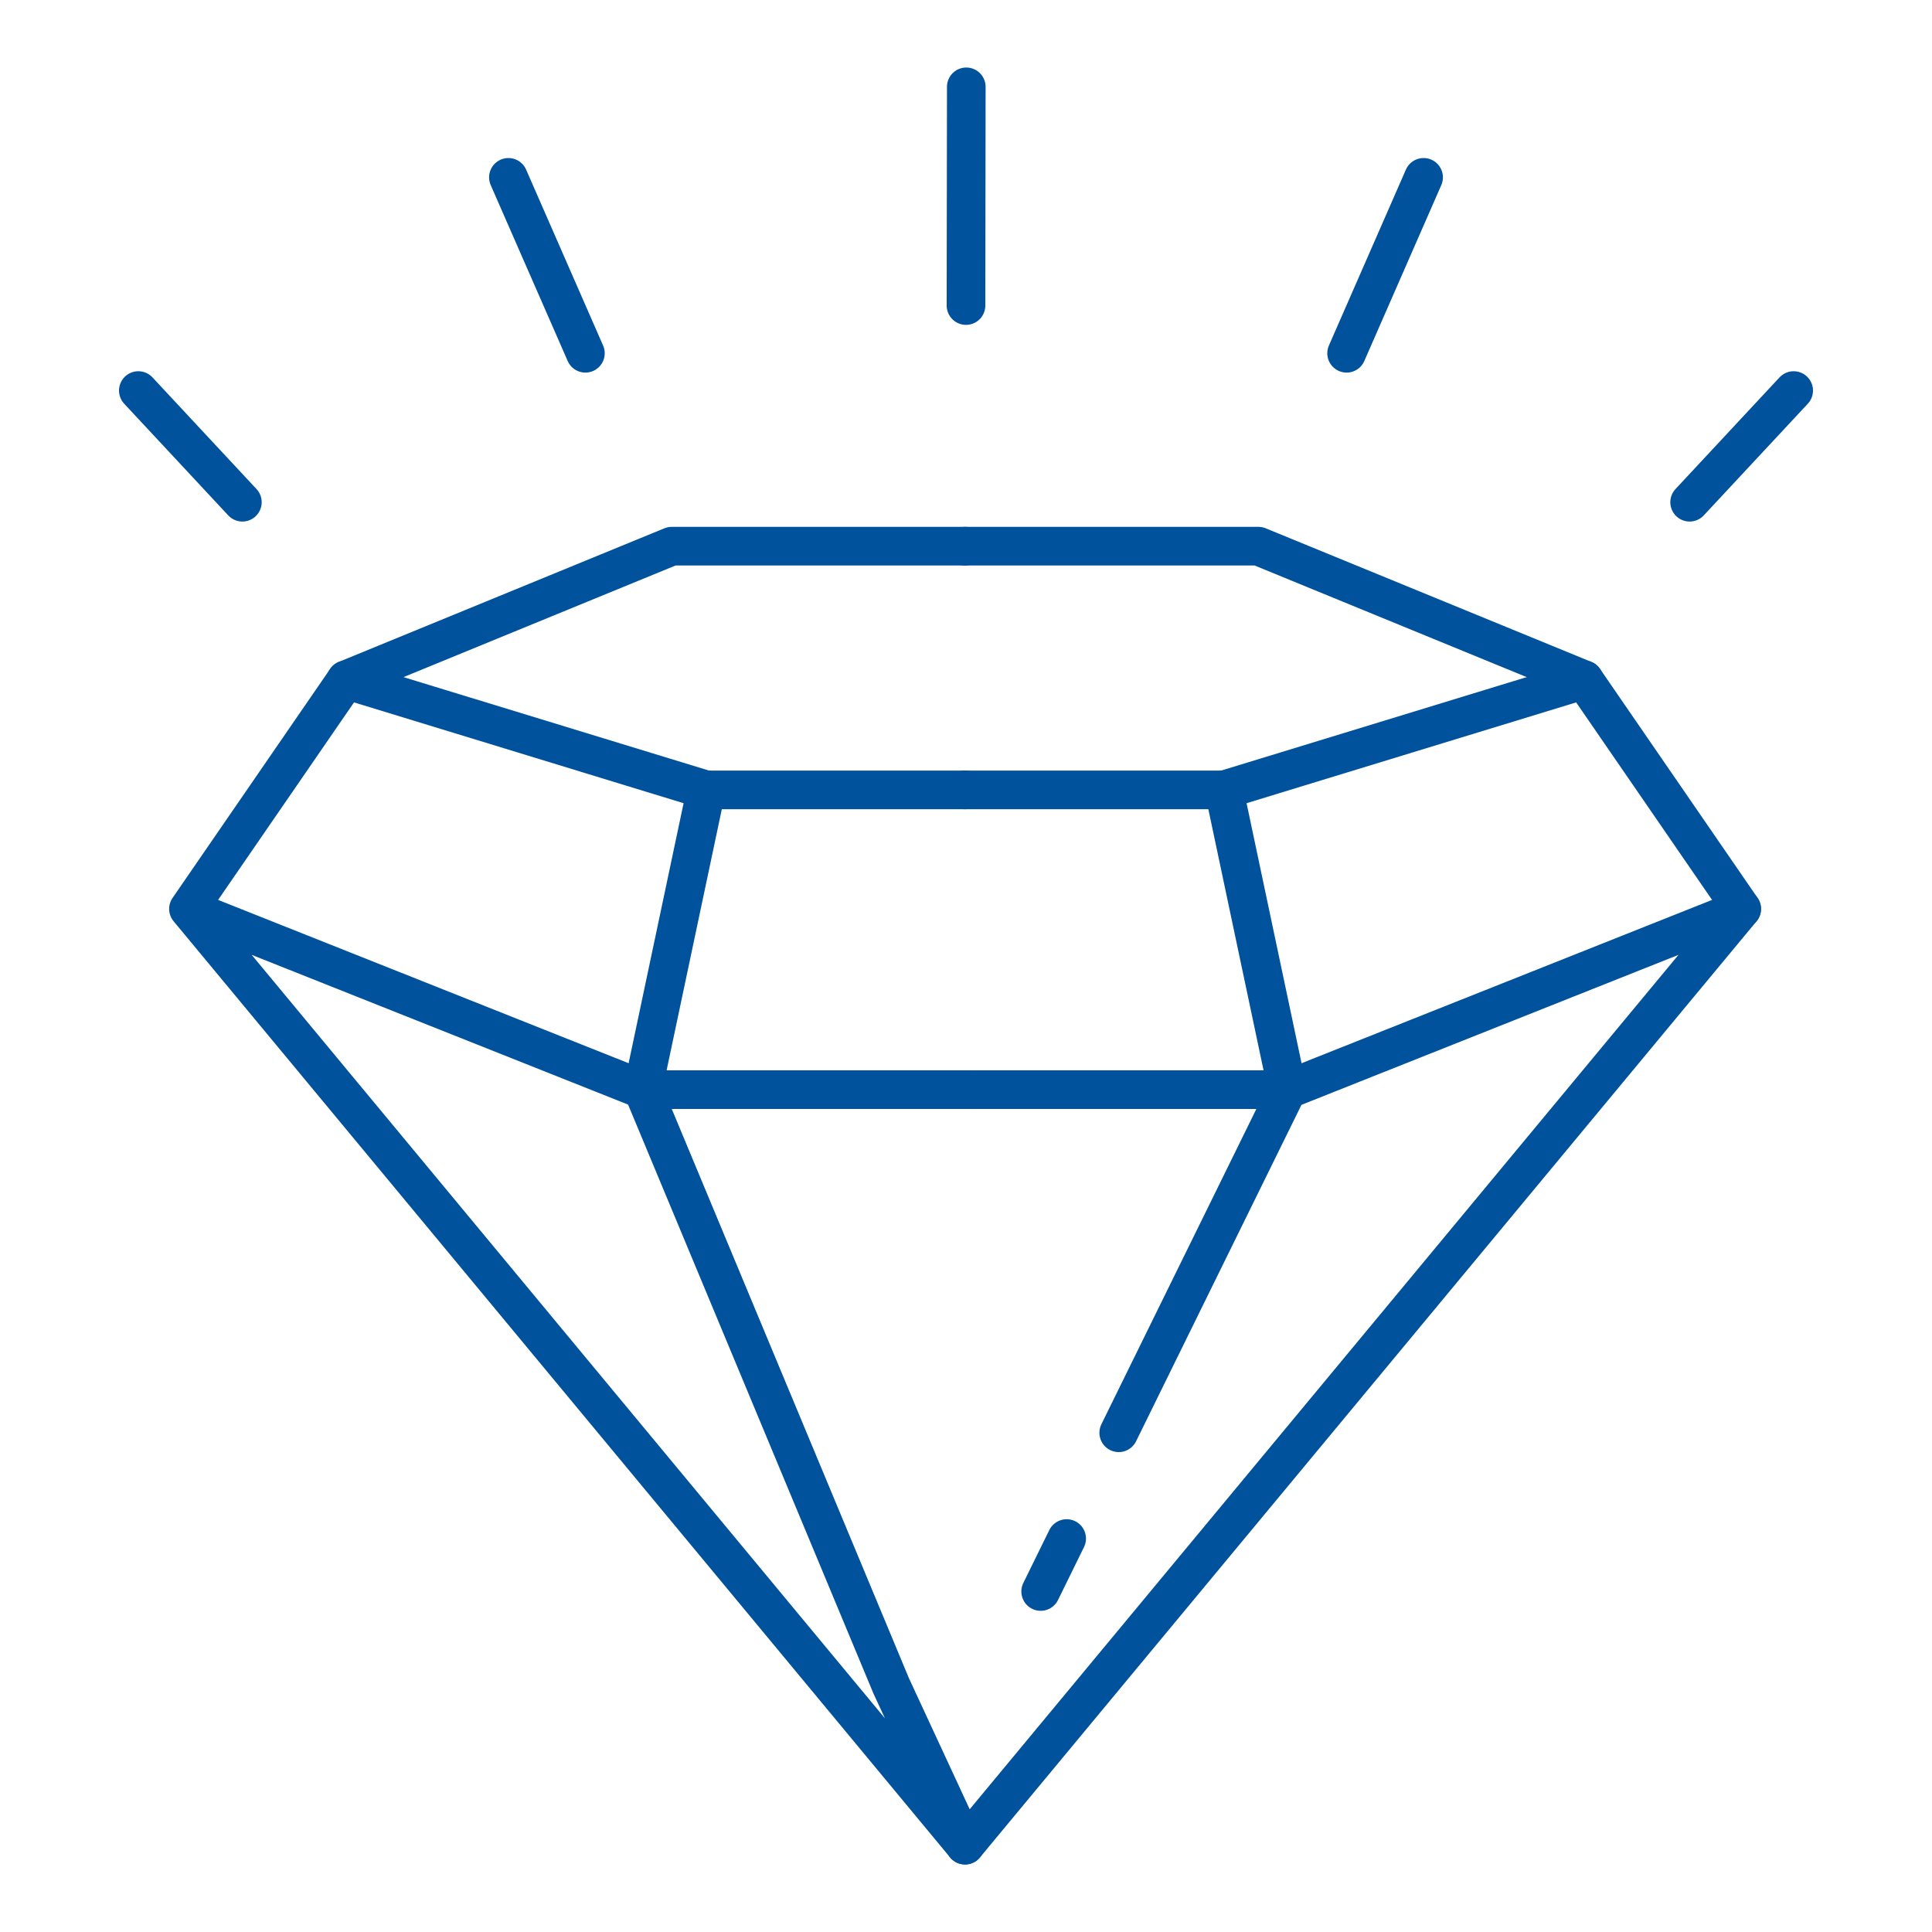
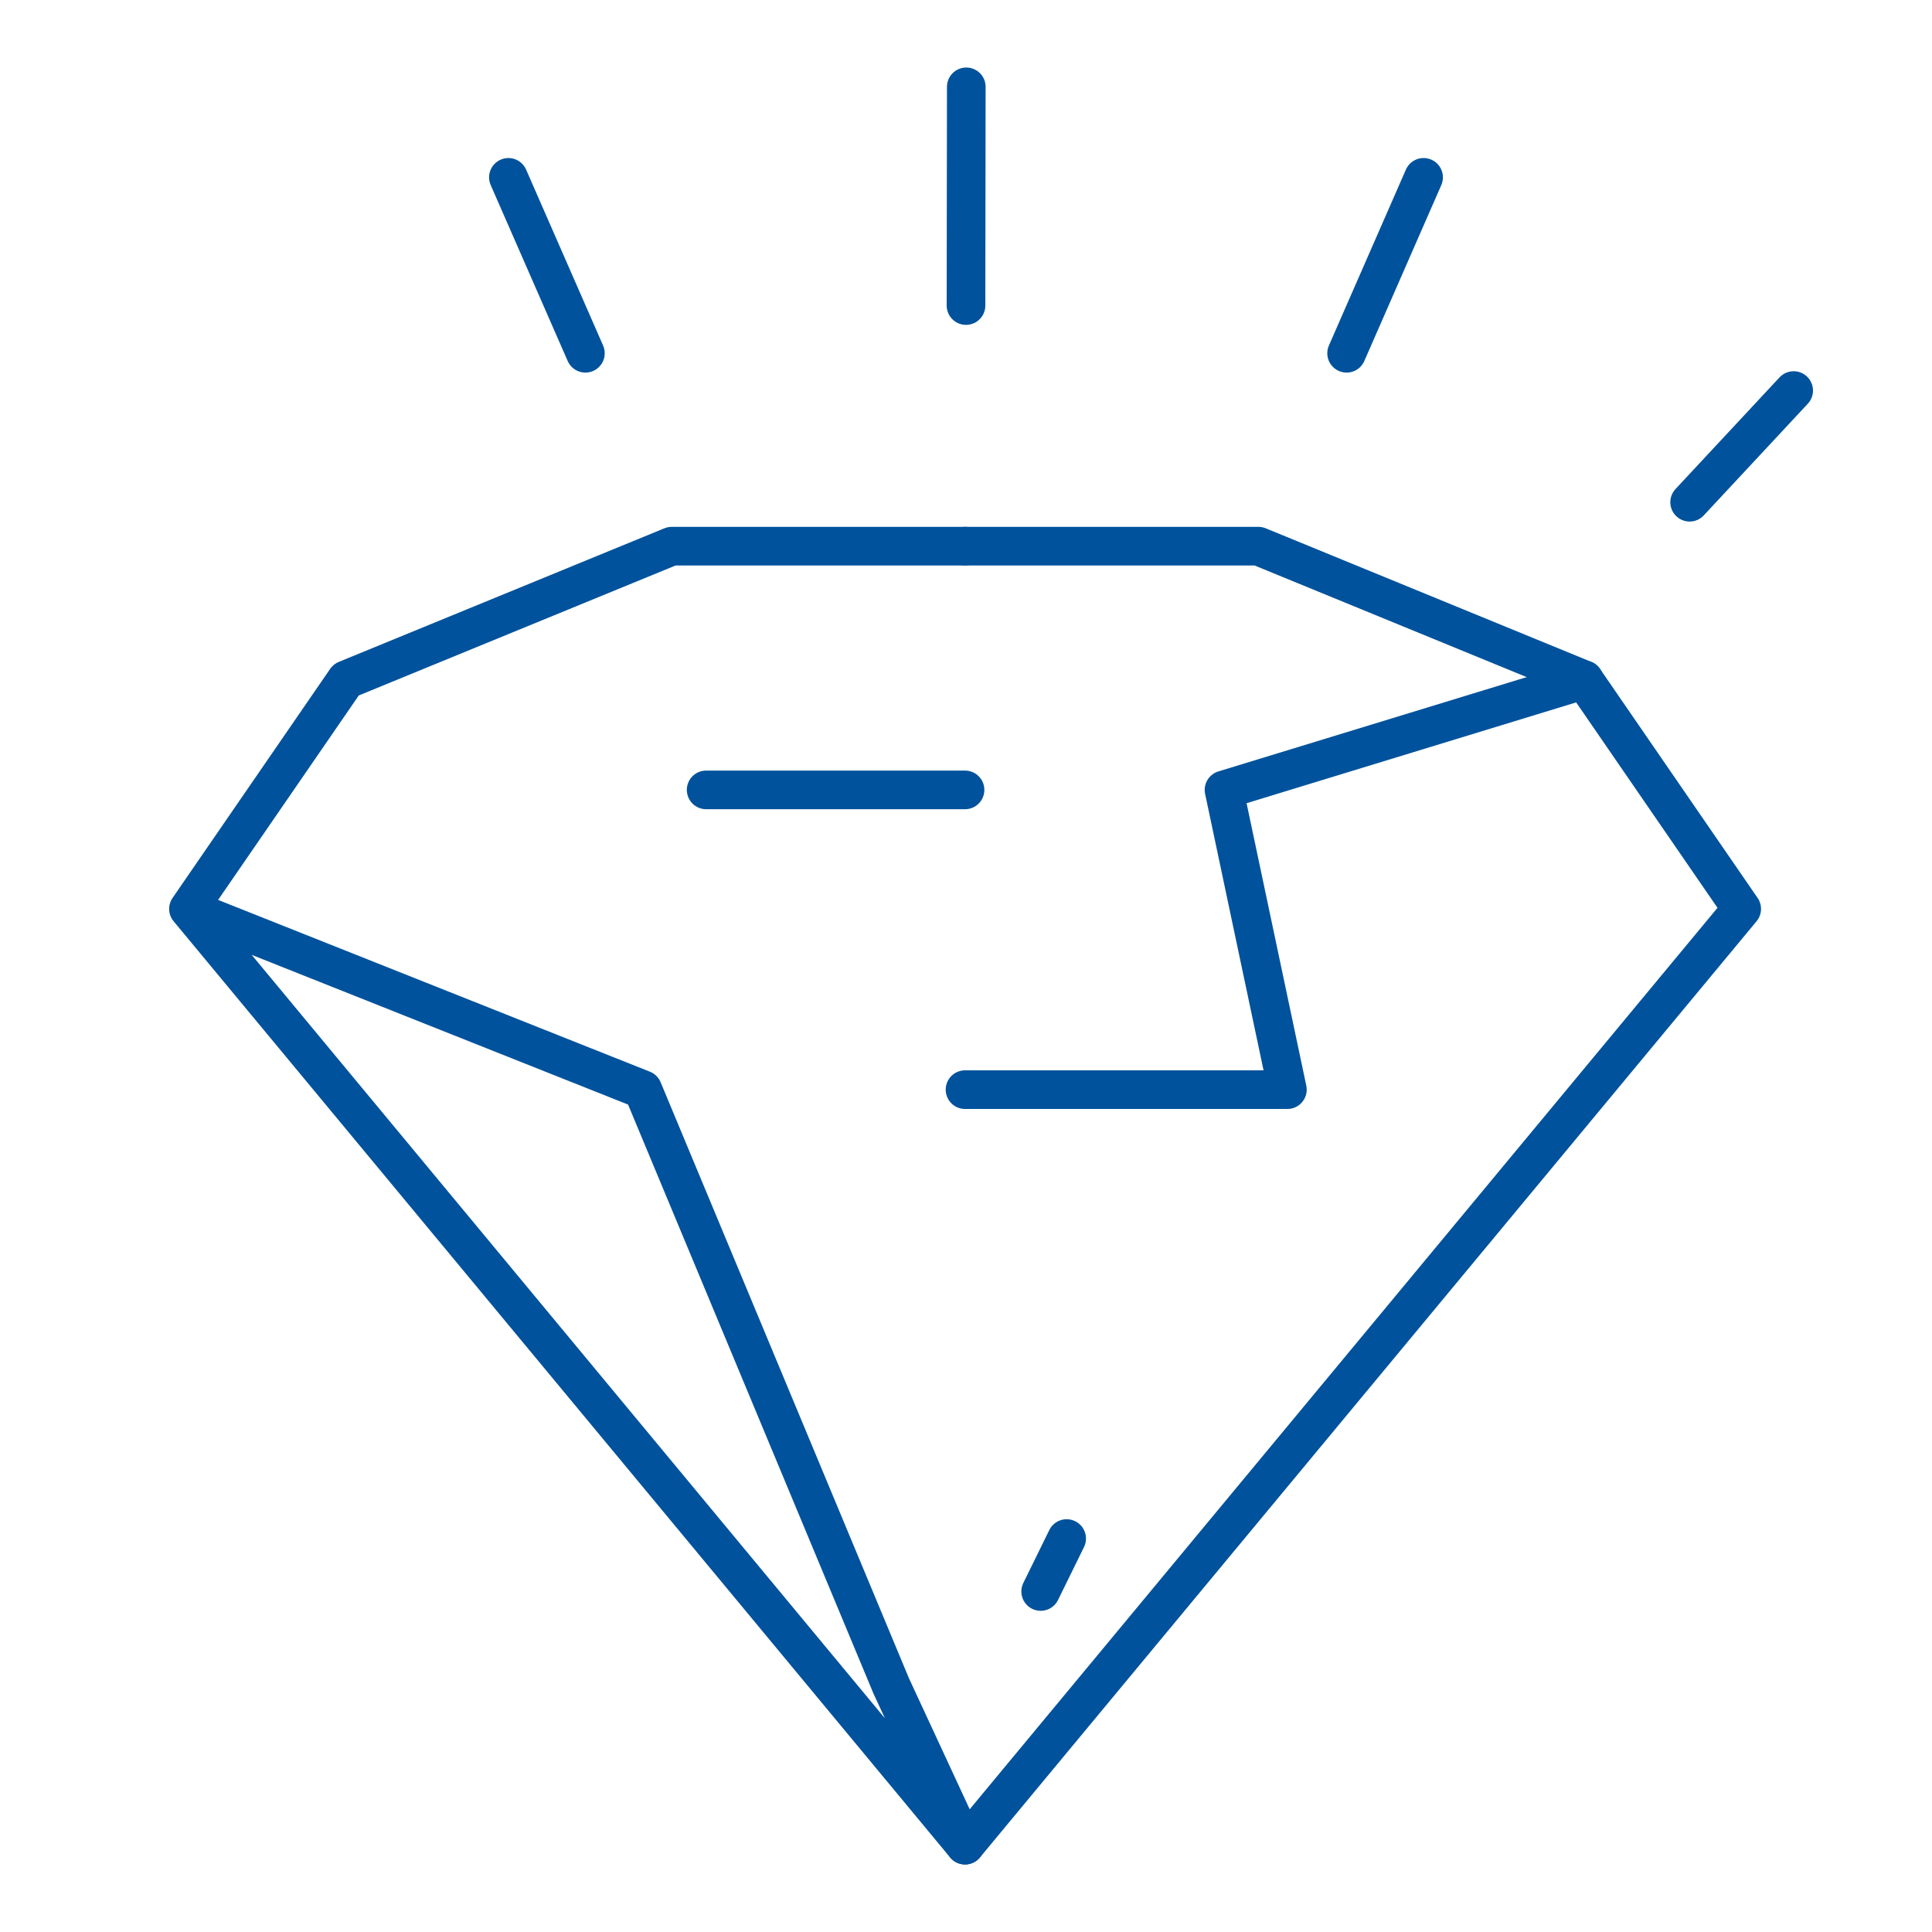
<svg xmlns="http://www.w3.org/2000/svg" id="Layer_1" viewBox="0 0 200 200">
  <defs>
    <style>.cls-1{fill:none;stroke:#00529c;stroke-linecap:round;stroke-linejoin:round;stroke-width:4px;}</style>
  </defs>
  <line class="cls-1" x1="110.42" y1="159.27" x2="107.73" y2="164.75" />
-   <polyline class="cls-1" points="180.3 94.09 133.27 112.8 115.81 148.32" />
  <line class="cls-1" x1="185.68" y1="40.43" x2="174.91" y2="51.99" />
  <line class="cls-1" x1="147.37" y1="18.36" x2="139.4" y2="36.57" />
-   <line class="cls-1" x1="14.32" y1="40.43" x2="25.09" y2="51.99" />
  <line class="cls-1" x1="52.63" y1="18.36" x2="60.6" y2="36.57" />
  <line class="cls-1" x1="100.03" y1="8.99" x2="100" y2="31.63" />
  <polyline class="cls-1" points="99.9 191.01 180.3 94.09 163.98 70.37 130.27 56.54 99.9 56.54" />
  <polyline class="cls-1" points="163.98 70.37 126.71 81.77 133.27 112.8 99.9 112.8" />
-   <line class="cls-1" x1="126.71" y1="81.77" x2="99.9" y2="81.77" />
  <polyline class="cls-1" points="19.51 94.09 66.54 112.8 92.26 174.53 99.9 191.01 19.51 94.09 35.83 70.37 69.54 56.54 99.9 56.54" />
-   <polyline class="cls-1" points="35.83 70.37 73.1 81.77 66.54 112.8 99.9 112.8" />
  <line class="cls-1" x1="73.1" y1="81.77" x2="99.9" y2="81.77" />
</svg>